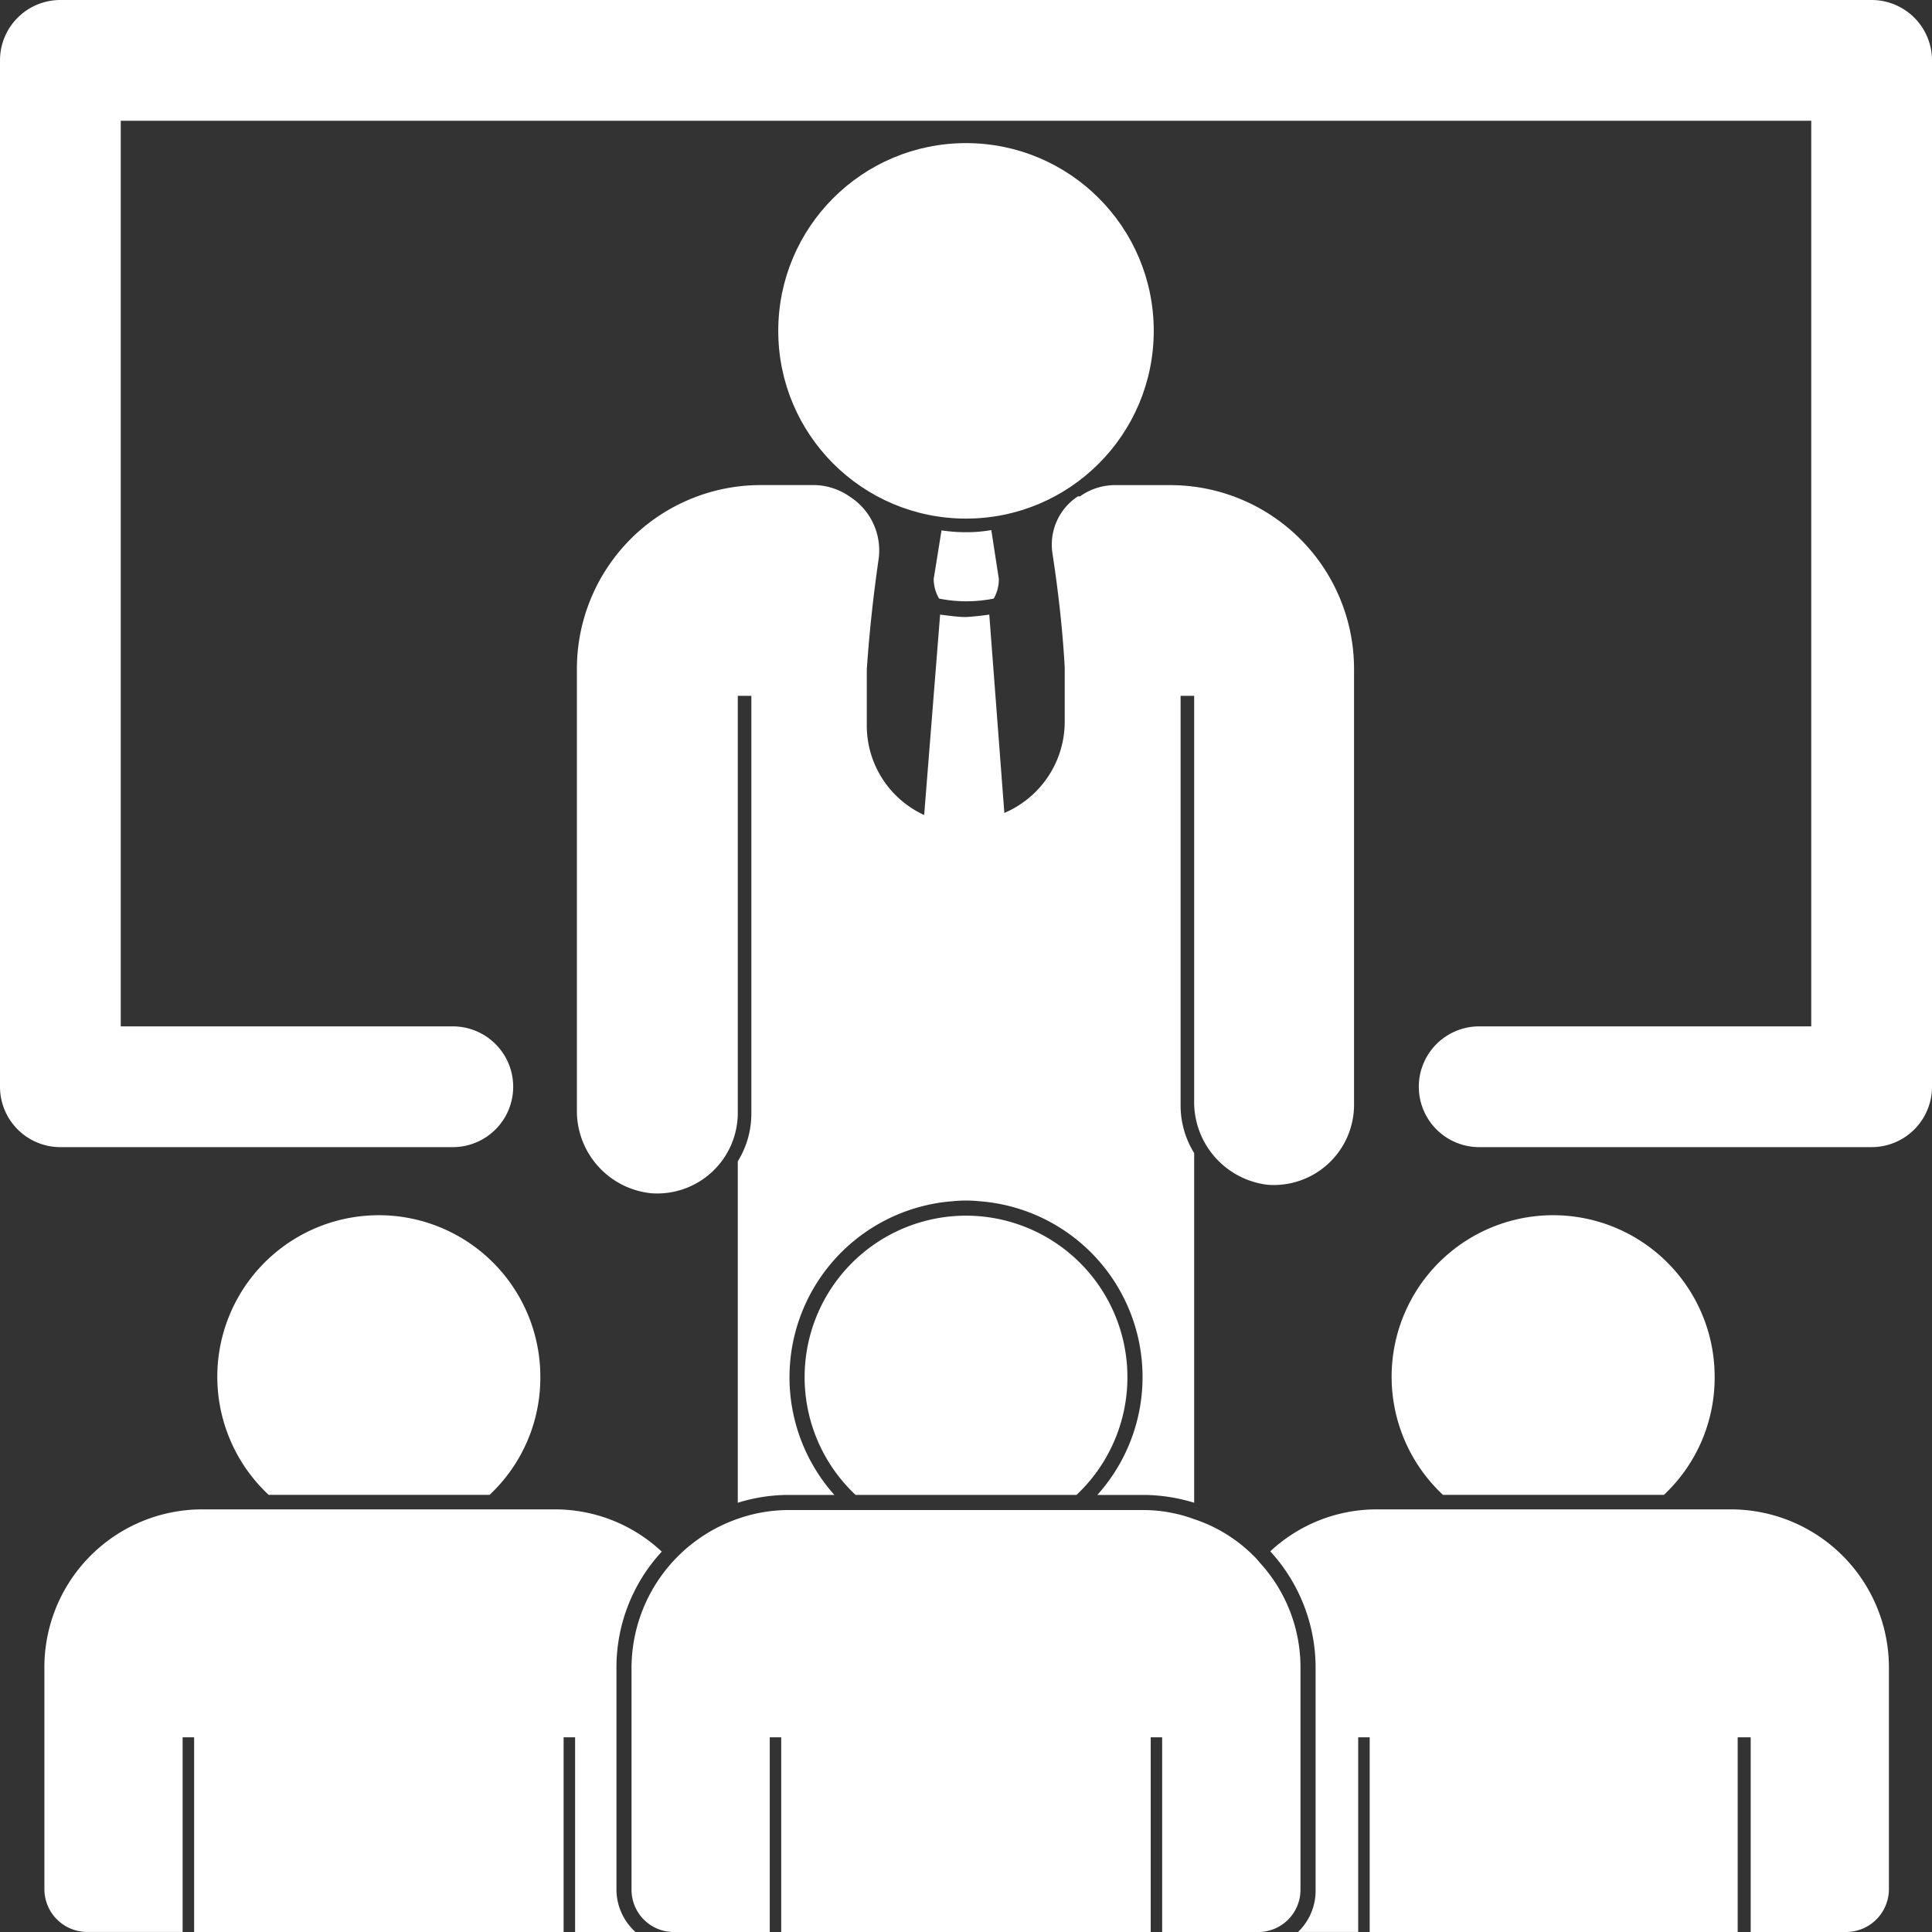
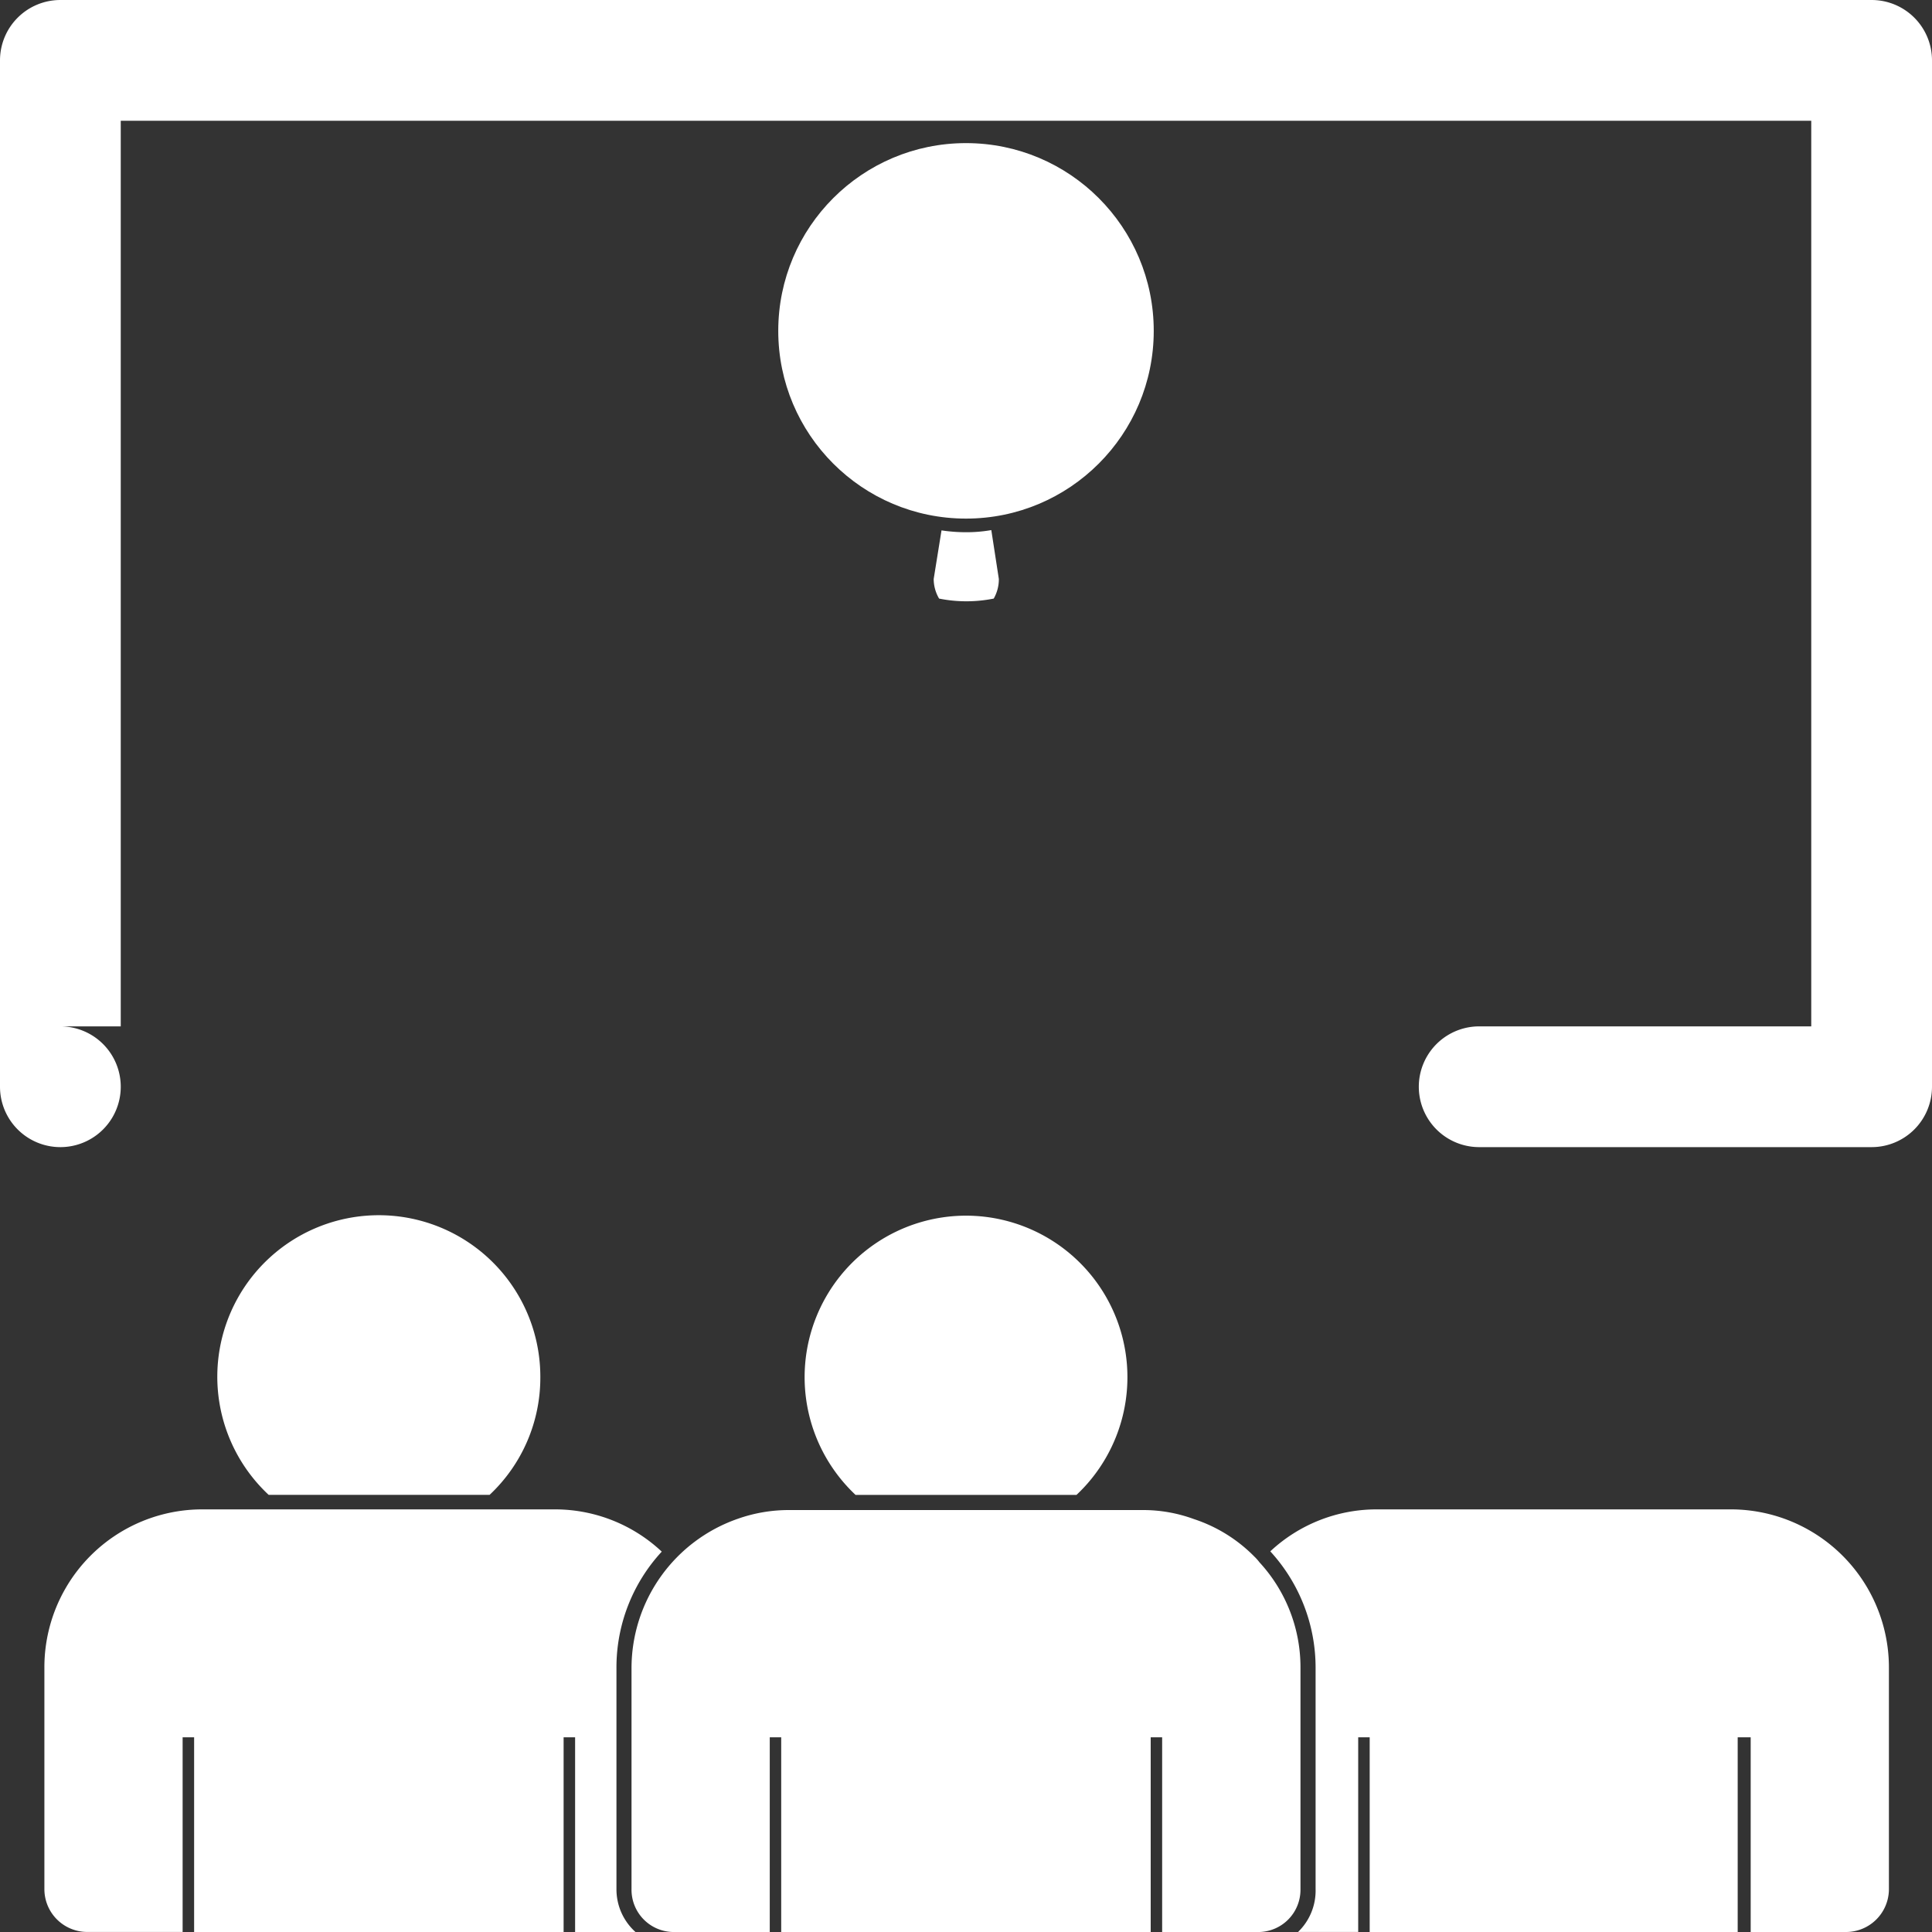
<svg xmlns="http://www.w3.org/2000/svg" width="40" height="40" viewBox="0 0 40 40">
  <rect x="0" y="0" width="40" height="40" fill="#333333" stroke="none" />
  <defs>
    <style>.a{fill:#fff;}</style>
  </defs>
  <circle class="a" cx="3.887" cy="3.887" r="3.887" transform="translate(16.113 2.963)" />
  <path class="a" d="M31.092,17.566l-.162,1.006a.806.806,0,0,0,.112.406,2.875,2.875,0,0,0,1.131,0,.806.806,0,0,0,.106-.406l-.156-1.012a2.975,2.975,0,0,1-.525.044A3.387,3.387,0,0,1,31.092,17.566Z" transform="translate(-11.599 -6.585)" />
-   <path class="a" d="M19.11,19.876v9.119a1.713,1.713,0,0,0,1.55,1.737,1.669,1.669,0,0,0,1.781-1.662V20.432h.281V29.07a1.875,1.875,0,0,1-.281,1v7.069a3.537,3.537,0,0,1,1.069-.162h.931a3.656,3.656,0,0,1,2.45-6.081,2.694,2.694,0,0,1,.55,0,3.65,3.65,0,0,1,2.444,6.081h.937a3.6,3.6,0,0,1,1.068.162V29.9a1.875,1.875,0,0,1-.281-1V20.432h.281V28.8a1.725,1.725,0,0,0,1.525,1.756A1.662,1.662,0,0,0,35.2,28.9V19.876A3.806,3.806,0,0,0,31.4,16.07H30.229a1.25,1.25,0,0,0-.7.231.112.112,0,0,1-.044,0,1.194,1.194,0,0,0-.531,1.169c.125.813.213,1.606.256,2.375v1.137a2.056,2.056,0,0,1-1.25,1.875h0l-.312-4.106s-.363.05-.512.05-.494-.05-.506-.05L26.3,22.9h0a2.037,2.037,0,0,1-1.188-1.875s0-.775,0-1.137c.05-.738.131-1.5.244-2.281a1.319,1.319,0,0,0-.581-1.288h0a1.319,1.319,0,0,0-.731-.25H22.916a3.806,3.806,0,0,0-3.806,3.806Z" transform="translate(-7.166 -6.026)" />
-   <path class="a" d="M38.75,0H1.25A1.25,1.25,0,0,0,0,1.25V22.5a1.25,1.25,0,0,0,1.25,1.25H9.375a1.25,1.25,0,0,0,0-2.5H2.5V2.5h35V21.25H30.625a1.25,1.25,0,0,0,0,2.5H38.75A1.25,1.25,0,0,0,40,22.5V1.25A1.25,1.25,0,0,0,38.75,0Z" />
+   <path class="a" d="M38.75,0H1.25A1.25,1.25,0,0,0,0,1.25V22.5a1.25,1.25,0,0,0,1.25,1.25a1.25,1.25,0,0,0,0-2.5H2.5V2.5h35V21.25H30.625a1.25,1.25,0,0,0,0,2.5H38.75A1.25,1.25,0,0,0,40,22.5V1.25A1.25,1.25,0,0,0,38.75,0Z" />
  <path class="a" d="M33.882,58.757h.044a.875.875,0,0,0,.844-.881V53.289a3.206,3.206,0,0,0-.85-2.187.962.962,0,0,0-.106-.119,3.125,3.125,0,0,0-1.25-.775,3.05,3.05,0,0,0-1.069-.187H24.189a3.169,3.169,0,0,0-1.069.181,3.275,3.275,0,0,0-2.2,3.088V57.87a.875.875,0,0,0,.85.887h2.012V54.726h.237v4.031h7.65V54.726h.237v4.031Z" transform="translate(-7.845 -18.757)" />
  <path class="a" d="M1.47,53.281v4.581a.887.887,0,0,0,.887.887H4.332V54.719H4.57V58.75h7.65V54.719h.238V58.75h1.25a1.188,1.188,0,0,1-.394-.887V53.281a3.531,3.531,0,0,1,.938-2.406,3.231,3.231,0,0,0-2.2-.875H4.739A3.269,3.269,0,0,0,1.47,53.281Z" transform="translate(-0.551 -18.75)" />
  <path class="a" d="M13.887,43.609a3.344,3.344,0,1,0-5.625,2.437h4.575A3.325,3.325,0,0,0,13.887,43.609Z" transform="translate(-2.7 -15.097)" />
  <path class="a" d="M42.08,50.869a3.562,3.562,0,0,1,.938,2.412v4.581a1.187,1.187,0,0,1-.363.887H43.9V54.719h.238V58.75h7.619V54.719h.269V58.75H54a.888.888,0,0,0,.888-.888V53.281A3.275,3.275,0,0,0,51.592,50H44.28a3.225,3.225,0,0,0-2.2.869Z" transform="translate(-15.78 -18.75)" />
-   <path class="a" d="M52.787,43.609a3.344,3.344,0,1,0-5.625,2.437h4.575A3.325,3.325,0,0,0,52.787,43.609Z" transform="translate(-17.287 -15.097)" />
  <path class="a" d="M29.995,40.27a3.344,3.344,0,0,0-2.287,5.781h4.575a3.344,3.344,0,0,0-2.288-5.781Z" transform="translate(-9.995 -15.101)" />
</svg>